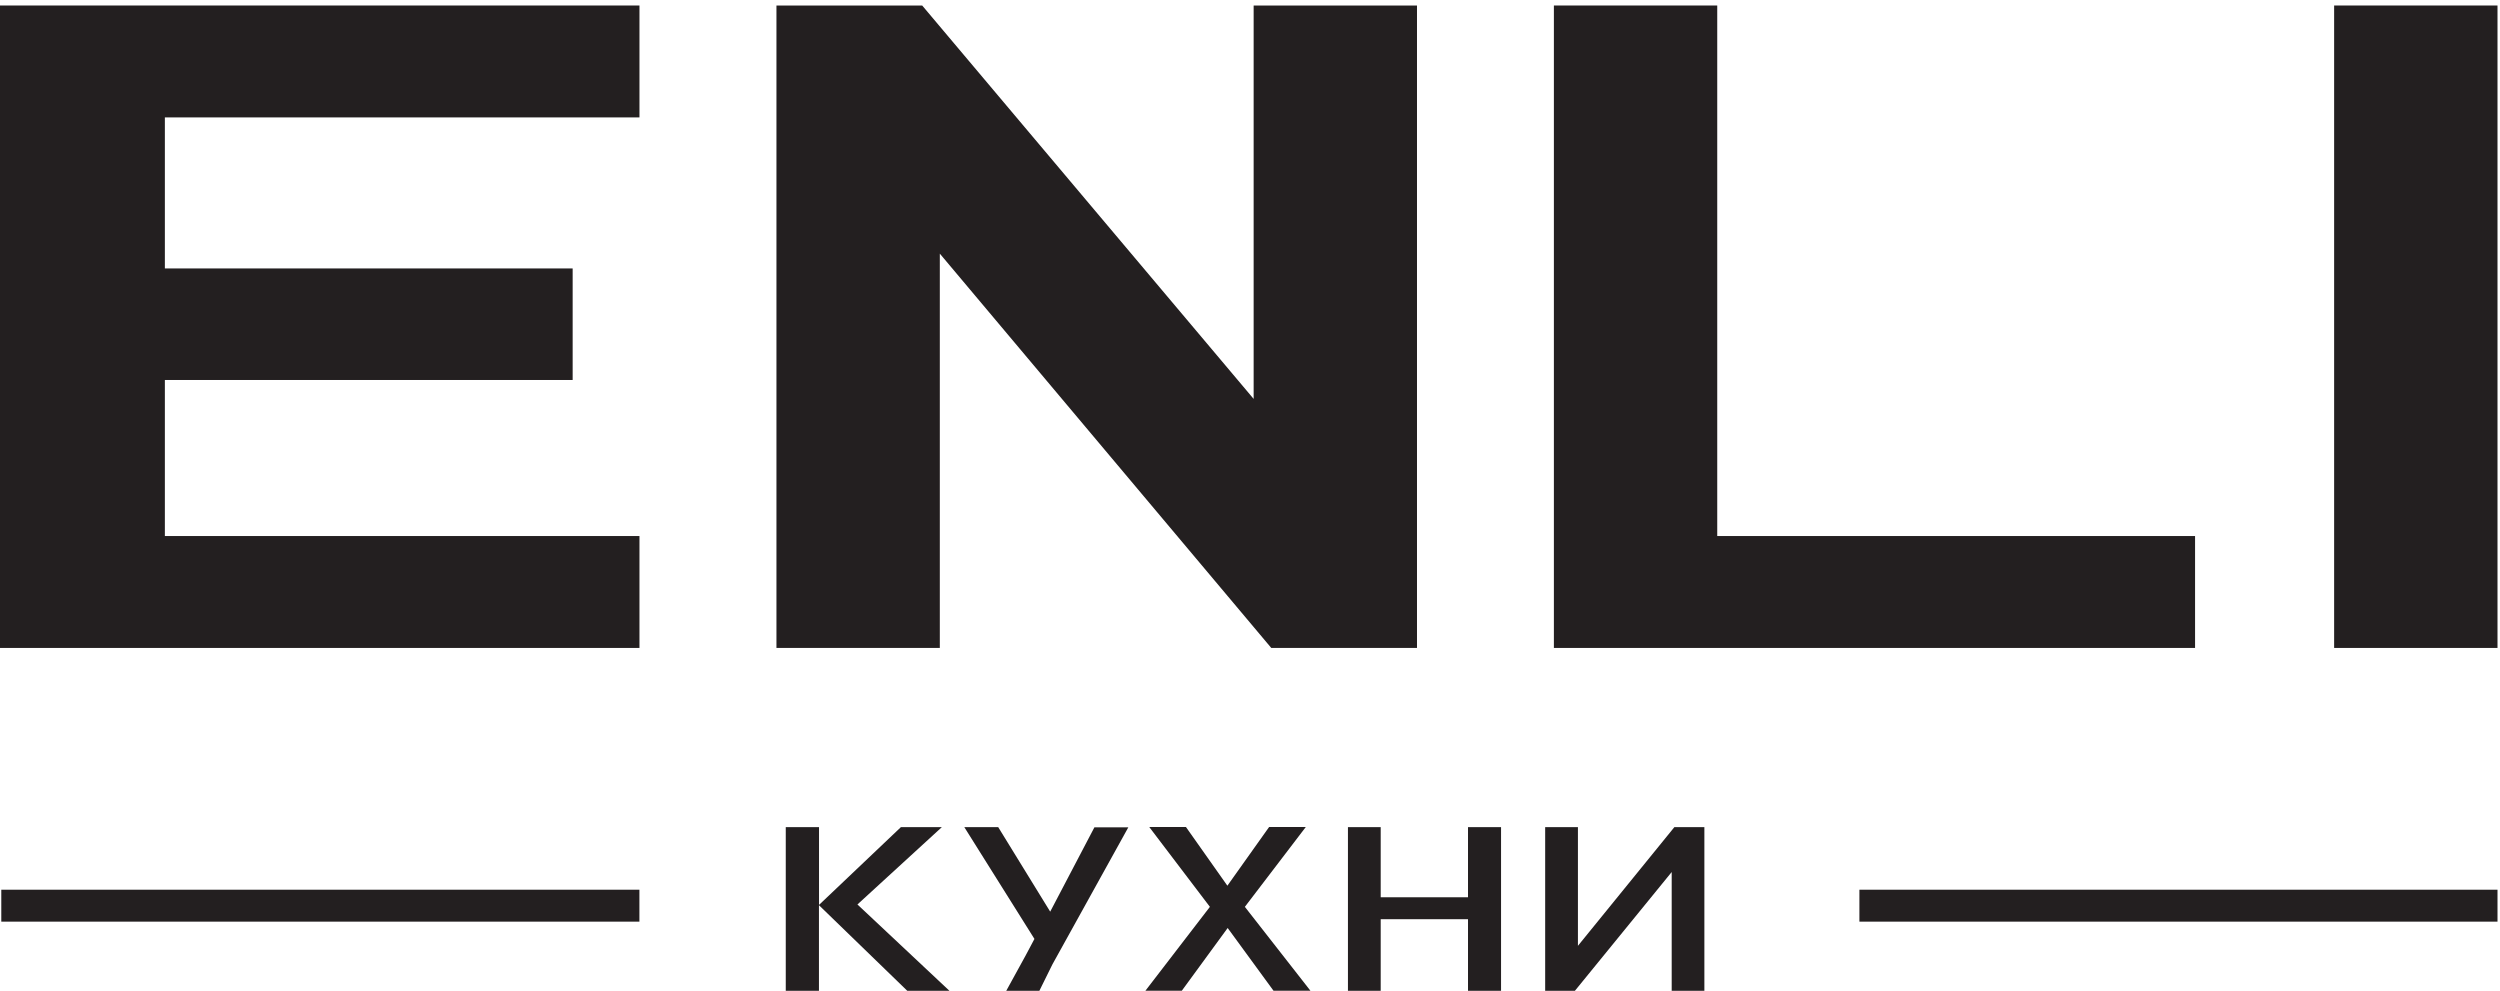
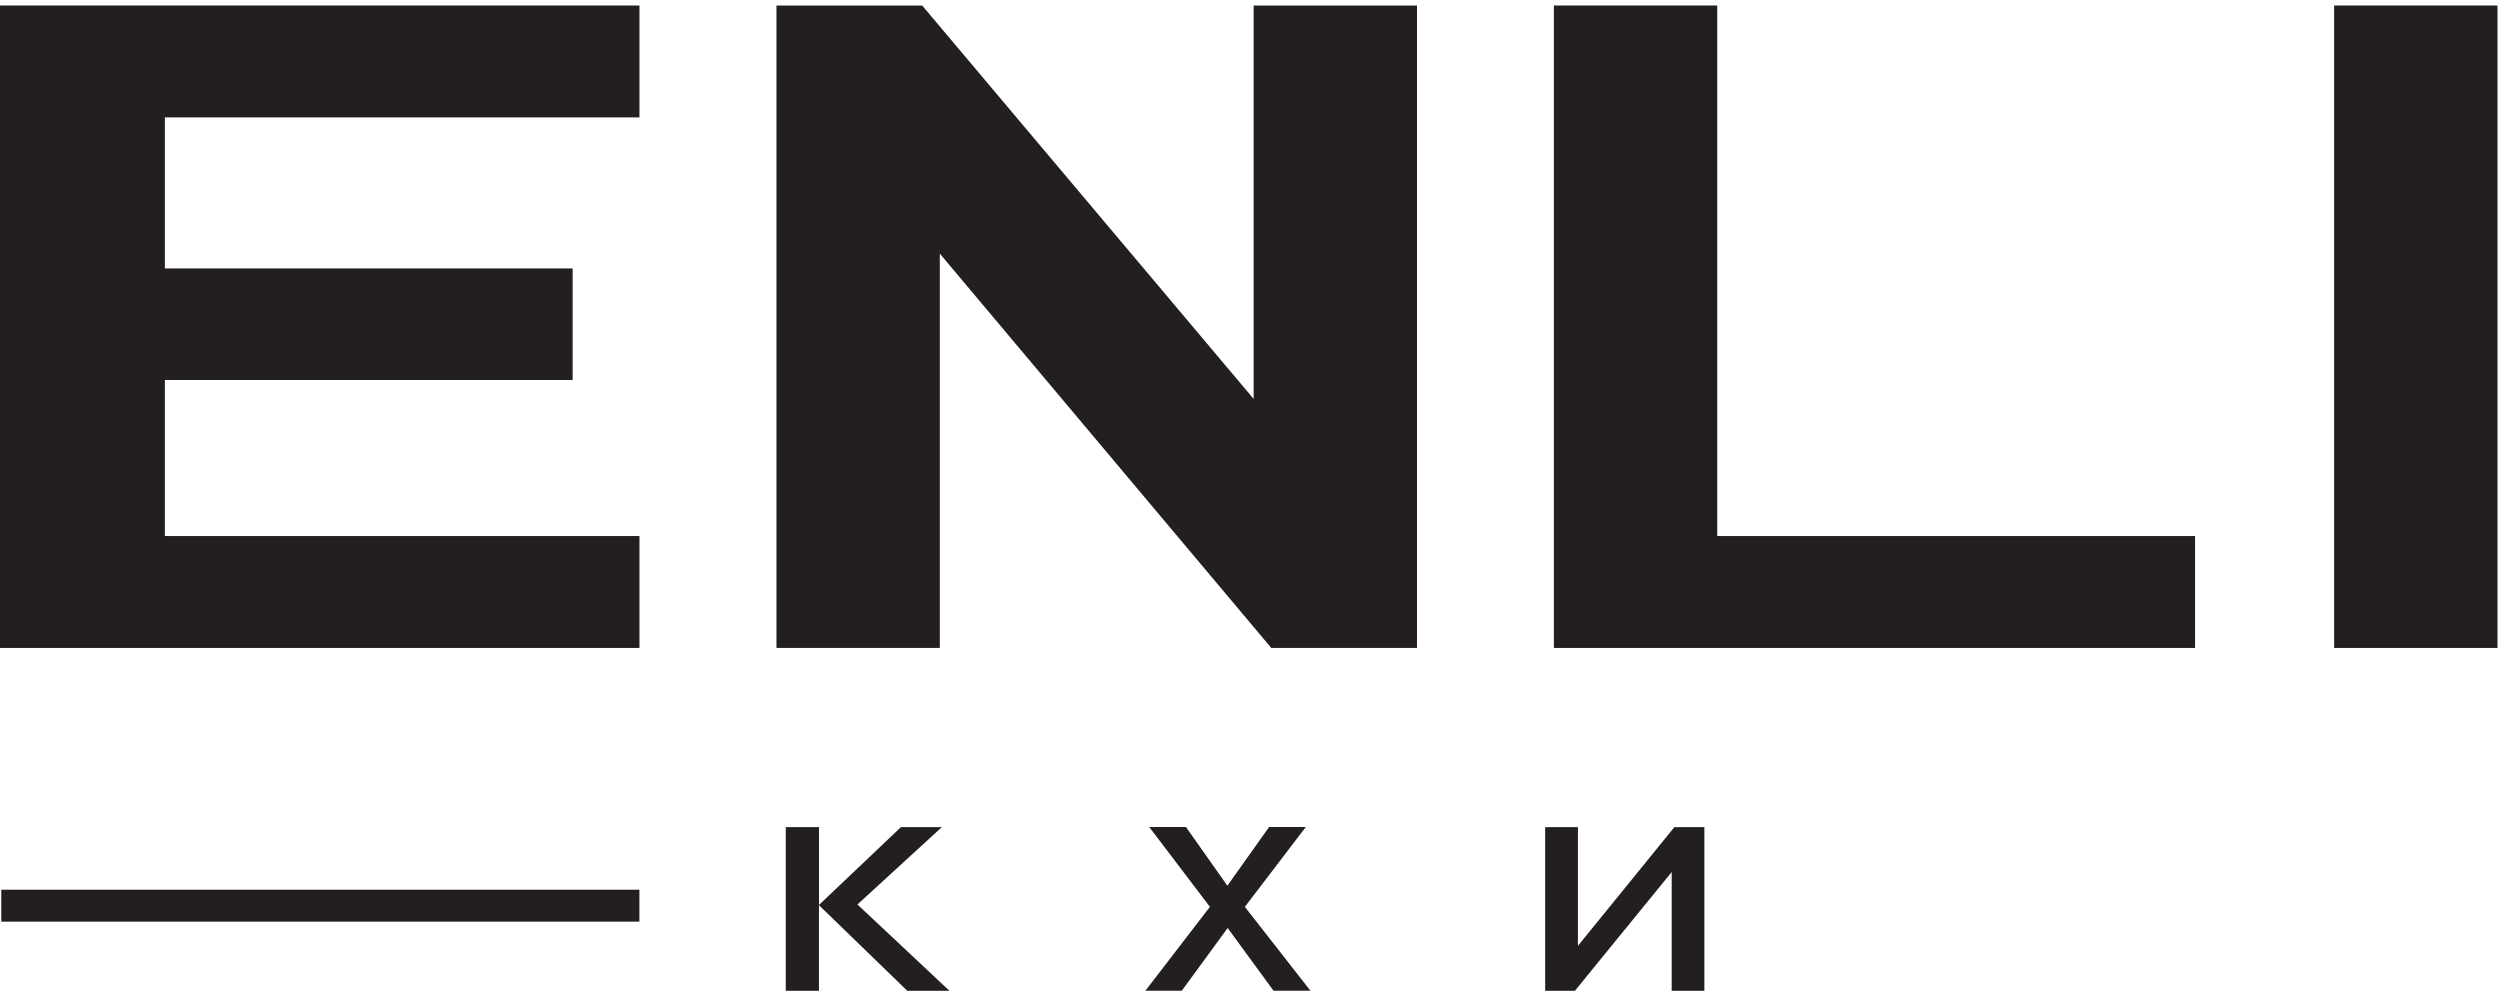
<svg xmlns="http://www.w3.org/2000/svg" width="164" height="65" viewBox="0 0 164 65" fill="none">
  <path d="M51.546 64.995V54.262H53.728V59.362L59.098 54.262H61.783L56.248 59.333L62.281 64.995H59.516L53.723 59.38V64.995H51.546Z" fill="#231F20" />
-   <path d="M67.28 62.683L67.859 61.593L63.26 54.262H65.484L68.893 59.805L71.794 54.271H74.019L69.039 63.263L68.183 64.995H66.011L67.28 62.683Z" fill="#231F20" />
  <path d="M83.544 64.994L80.535 60.876L77.525 64.994H75.137L79.369 59.489L75.391 54.252H77.798L80.516 58.102L83.253 54.252H85.66L81.663 59.489L85.966 64.994H83.544Z" fill="#231F20" />
-   <path d="M96.301 64.995V60.3H90.574V64.995H88.425V54.262H90.574V58.862H96.301V54.262H98.469V64.995H96.301Z" fill="#231F20" />
  <path d="M109.663 64.995V57.206L103.315 64.995H101.363V54.262H103.512V62.046L109.837 54.262H111.807V64.995H109.663Z" fill="#231F20" />
  <path d="M0 42.505V0.361H41.949V7.702H10.815V17.61H37.566V24.927H10.815V35.164H41.949V42.505H0Z" fill="#231F20" />
  <path d="M83.395 42.505L61.652 16.638V42.505H50.935V0.361H60.495L82.239 26.168V0.361H92.955V42.505H83.395Z" fill="#231F20" />
  <path d="M101.935 42.505V0.361H112.651V35.164H143.996V42.505H101.935Z" fill="#231F20" />
  <path d="M163.836 0.361H153.119V42.505H163.836V0.361Z" fill="#231F20" />
  <path d="M41.945 58.365H0.085V60.46H41.945V58.365Z" fill="#231F20" />
-   <path d="M163.836 58.365H121.977V60.46H163.836V58.365Z" fill="#231F20" />
</svg>